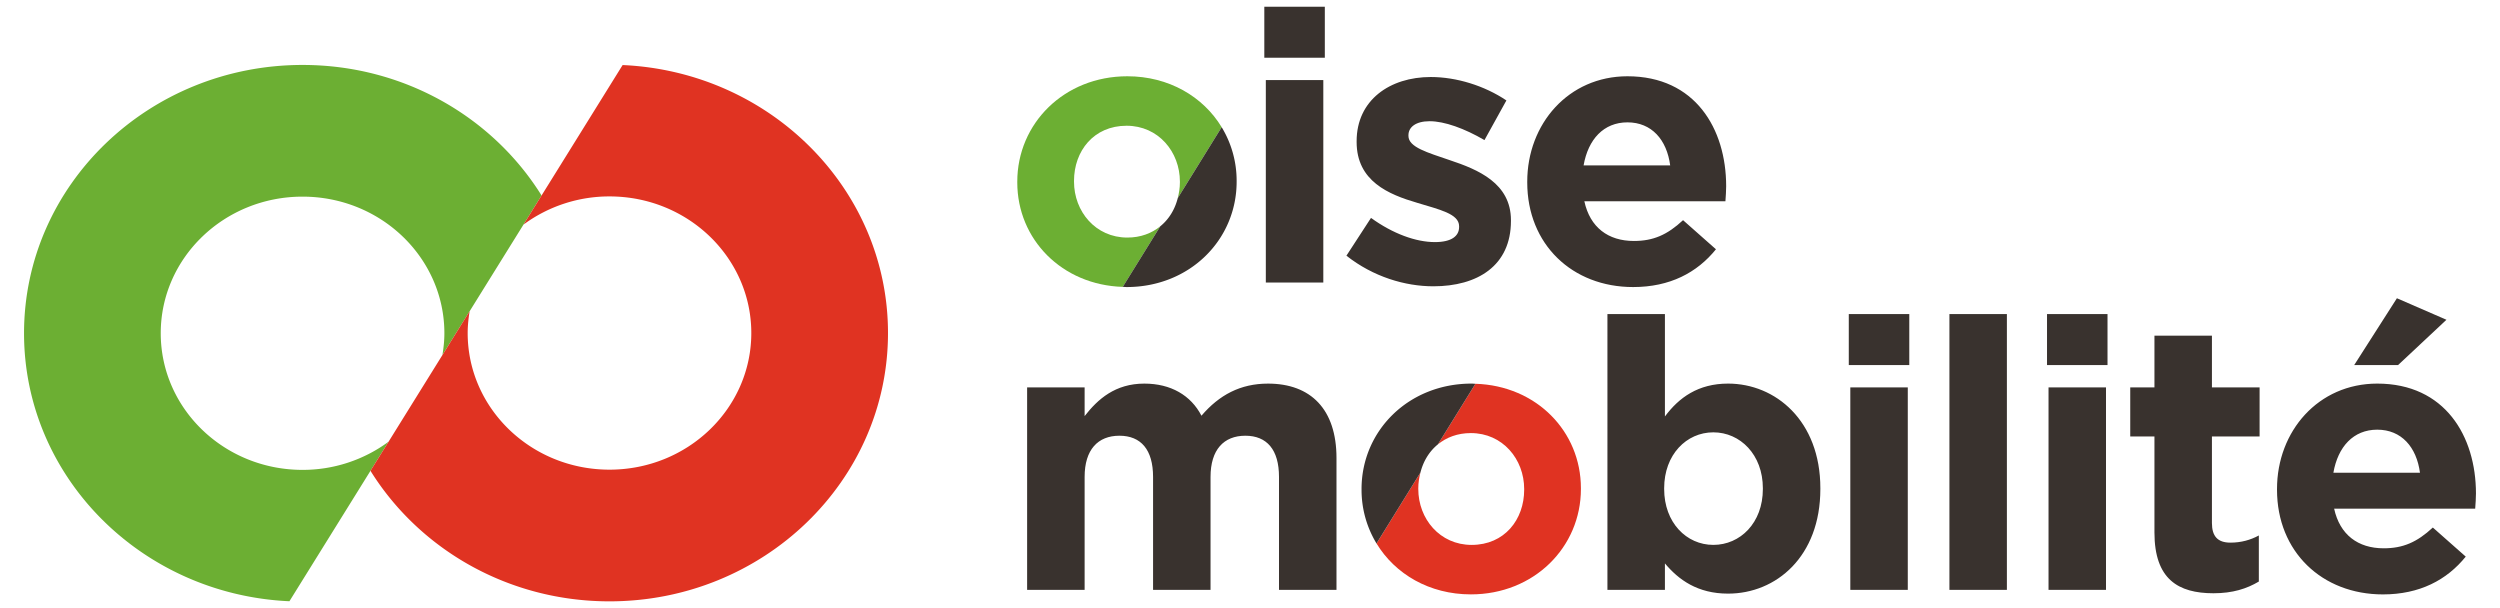
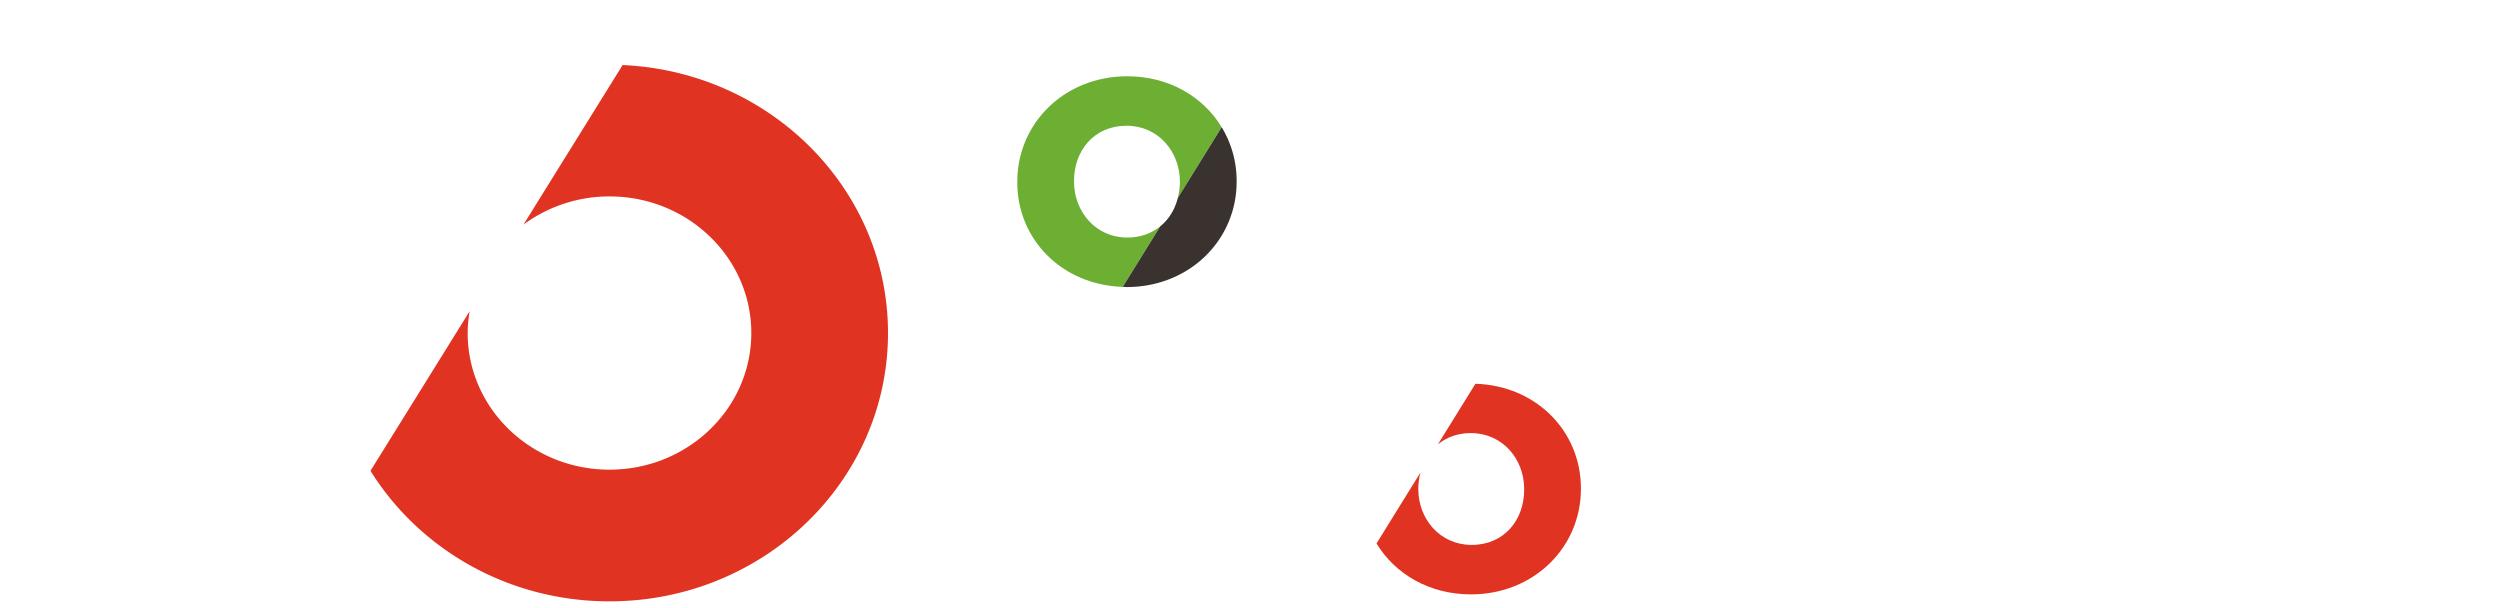
<svg xmlns="http://www.w3.org/2000/svg" width="185" height="45" fill="none" viewBox="0 0 185 45">
-   <path fill="#6caf33" d="M28.754 32.686a10.7 10.7 0 0 1-6.365 2.085c-5.796 0-10.494-4.526-10.494-10.11s4.698-10.11 10.494-10.11 10.495 4.527 10.495 10.11c0 .55-.059 1.089-.147 1.615l7.339-11.81c-3.602-5.786-10.174-9.66-17.687-9.66-11.382 0-20.61 8.89-20.61 19.855 0 10.651 8.708 19.342 19.638 19.831z" />
  <path fill="#e03322" d="M38.738 16.62a10.7 10.7 0 0 1 6.364-2.085c5.797 0 10.494 4.526 10.494 10.11s-4.697 10.11-10.494 10.11c-5.795 0-10.494-4.526-10.494-10.11 0-.55.058-1.088.146-1.615l-7.338 11.81c3.602 5.786 10.173 9.66 17.686 9.66 11.383 0 20.61-8.89 20.61-19.854 0-10.652-8.707-19.343-19.638-19.832z" />
-   <path fill="#39322e" d="M93.671 5.923h4.254v14.983h-4.254zM93.559.5h4.478v3.773h-4.478zM99.635 18.922l1.819-2.797c1.623 1.175 3.33 1.79 4.729 1.79 1.232 0 1.791-.447 1.791-1.119v-.055c0-.923-1.455-1.23-3.106-1.734-2.099-.615-4.478-1.593-4.478-4.5v-.056c0-3.046 2.463-4.752 5.486-4.752 1.903 0 3.974.643 5.597 1.733l-1.623 2.935c-1.483-.866-2.966-1.397-4.058-1.397-1.036 0-1.568.447-1.568 1.034v.056c0 .839 1.428 1.23 3.051 1.789 2.099.698 4.534 1.706 4.534 4.444v.057c0 3.326-2.491 4.836-5.738 4.836-2.099 0-4.449-.7-6.436-2.264M123.594 12.24c-.251-1.9-1.371-3.186-3.162-3.186-1.763 0-2.91 1.258-3.246 3.186zm-10.578 1.258v-.056c0-4.276 3.051-7.798 7.416-7.798 5.01 0 7.304 3.885 7.304 8.134 0 .335-.027.726-.055 1.118h-10.439c.419 1.93 1.763 2.936 3.666 2.936 1.427 0 2.463-.447 3.638-1.539l2.434 2.154c-1.399 1.733-3.413 2.795-6.128 2.795-4.506 0-7.836-3.159-7.836-7.744M76.007 28.666h4.255v2.125c.98-1.258 2.265-2.404 4.42-2.404 1.96 0 3.443.866 4.226 2.376 1.316-1.537 2.883-2.376 4.925-2.376 3.164 0 5.067 1.9 5.067 5.506v9.756h-4.254v-8.358c0-2.013-.896-3.047-2.49-3.047-1.596 0-2.576 1.034-2.576 3.047v8.358h-4.253v-8.358c0-2.013-.896-3.047-2.49-3.047-1.596 0-2.575 1.034-2.575 3.047v8.358h-4.255ZM130.452 36.186v-.056c0-2.488-1.679-4.137-3.665-4.137-1.988 0-3.639 1.65-3.639 4.137v.056c0 2.487 1.651 4.136 3.639 4.136 1.986 0 3.665-1.62 3.665-4.136m-7.248 5.507v1.957h-4.254V23.243h4.254v7.576c1.035-1.398 2.463-2.433 4.674-2.433 3.498 0 6.828 2.74 6.828 7.744v.056c0 5.004-3.274 7.742-6.828 7.742-2.268 0-3.667-1.033-4.674-2.235M136.923 28.667h4.253V43.65h-4.253zm-.113-5.424h4.477v3.773h-4.477zM144.257 23.243h4.253V43.65h-4.253zM151.591 28.667h4.253V43.65h-4.253zm-.112-5.424h4.477v3.773h-4.477ZM159.429 39.4v-7.1h-1.791v-3.634h1.791v-3.829h4.254v3.83h3.527V32.3h-3.527v6.402c0 .978.42 1.453 1.371 1.453.785 0 1.483-.195 2.1-.531v3.41c-.895.531-1.932.867-3.358.867-2.604 0-4.367-1.034-4.367-4.5M177.371 22.07l3.666 1.593-3.582 3.354h-3.246zm1.707 12.914c-.252-1.9-1.371-3.188-3.162-3.188-1.763 0-2.91 1.26-3.246 3.188zm-10.579 1.257v-.055c0-4.277 3.052-7.8 7.417-7.8 5.009 0 7.305 3.887 7.305 8.135 0 .336-.028.727-.056 1.118h-10.439c.42 1.929 1.763 2.935 3.666 2.935 1.427 0 2.462-.447 3.638-1.537l2.435 2.152c-1.399 1.733-3.415 2.797-6.129 2.797-4.506 0-7.837-3.16-7.837-7.744" />
  <path fill="#6caf33" d="M85.861 16.746c-.634.515-1.45.834-2.439.834-2.35 0-3.945-1.93-3.945-4.138v-.055c0-2.21 1.456-4.082 3.89-4.082 2.351 0 3.946 1.929 3.946 4.137v.057c0 .403-.065.788-.158 1.16l3.249-5.247c-1.372-2.261-3.911-3.768-6.982-3.768-4.673 0-8.143 3.493-8.143 7.798v.057c0 4.216 3.305 7.592 7.806 7.73z" />
  <path fill="#39322e" d="M91.511 13.442v-.056a7.63 7.63 0 0 0-1.107-3.974l-3.249 5.247c-.212.836-.652 1.565-1.294 2.087l-2.776 4.482c.094.003.186.014.282.014 4.674 0 8.144-3.495 8.144-7.8" />
  <path fill="#e03322" d="M106.405 32.882c.634-.515 1.45-.834 2.439-.834 2.349 0 3.945 1.93 3.945 4.138v.055c0 2.21-1.456 4.082-3.89 4.082-2.351 0-3.946-1.929-3.946-4.137v-.057c0-.403.064-.788.159-1.16l-3.25 5.247c1.372 2.261 3.909 3.768 6.982 3.768 4.673 0 8.143-3.493 8.143-7.798v-.057c0-4.216-3.305-7.592-7.806-7.73z" />
-   <path fill="#39322e" d="M100.755 36.186v.056a7.63 7.63 0 0 0 1.107 3.974l3.25-5.247c.212-.836.651-1.565 1.293-2.087l2.776-4.482c-.094-.003-.186-.014-.282-.014-4.674 0-8.144 3.495-8.144 7.8" />
</svg>